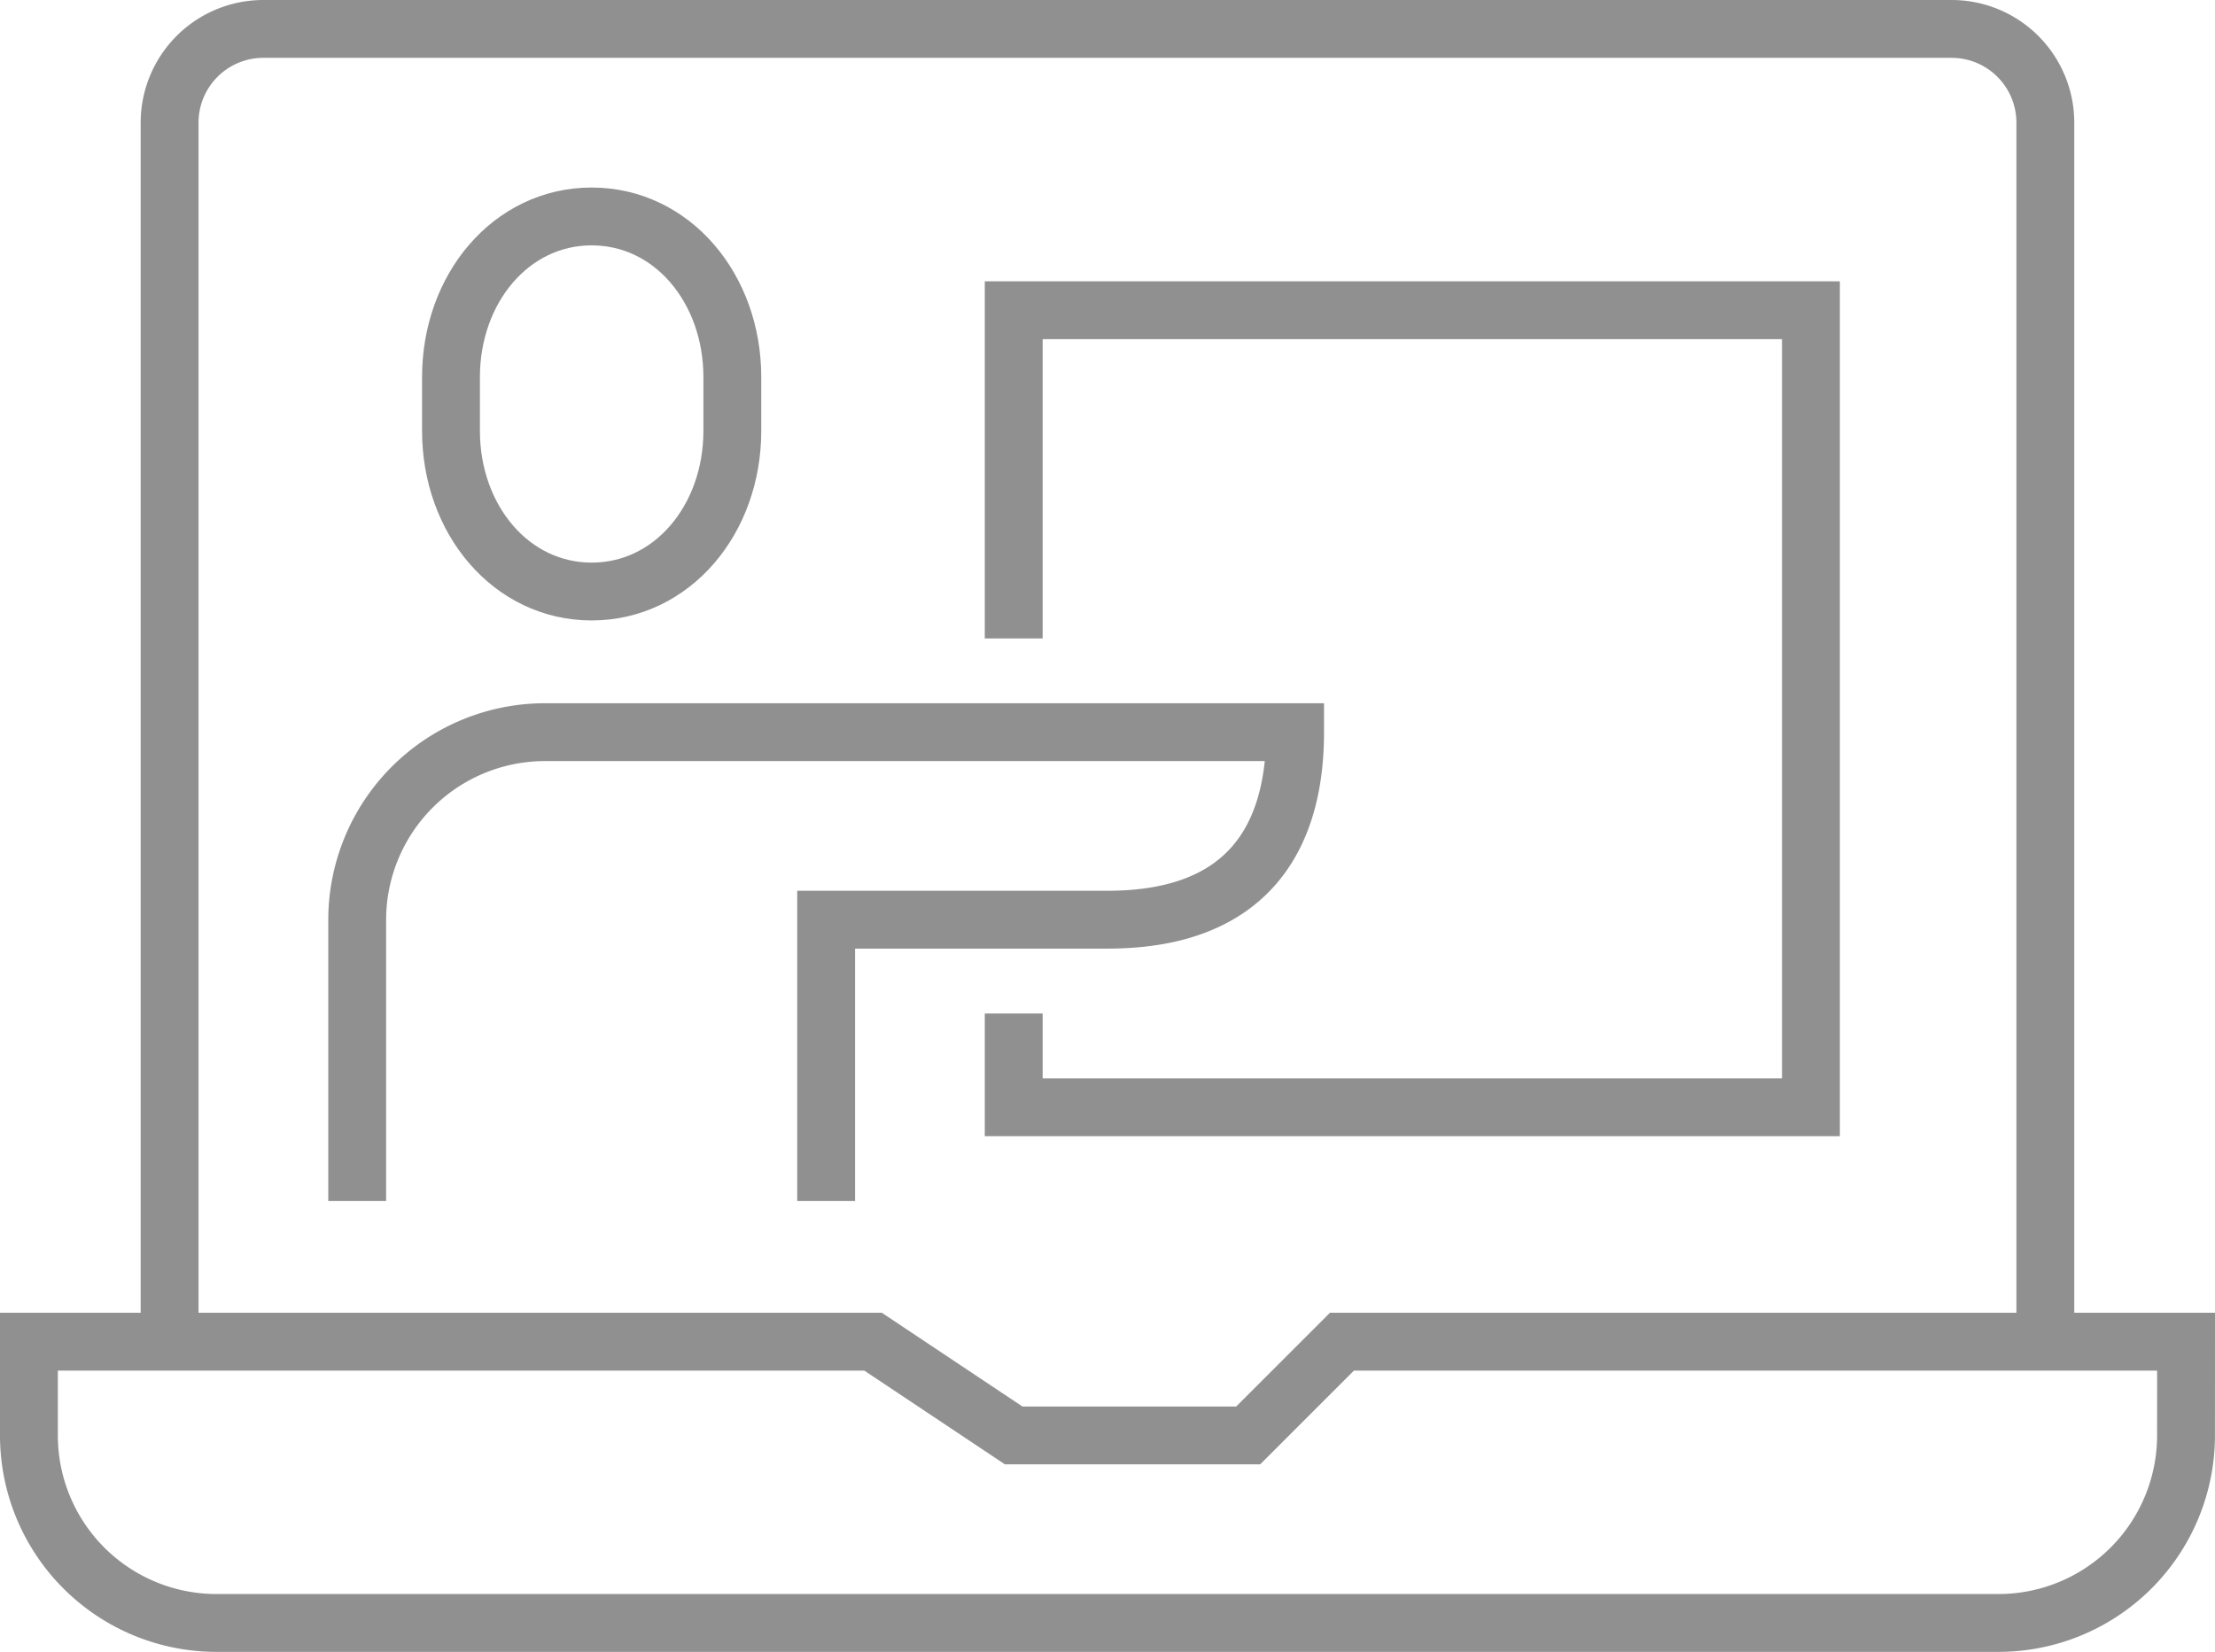
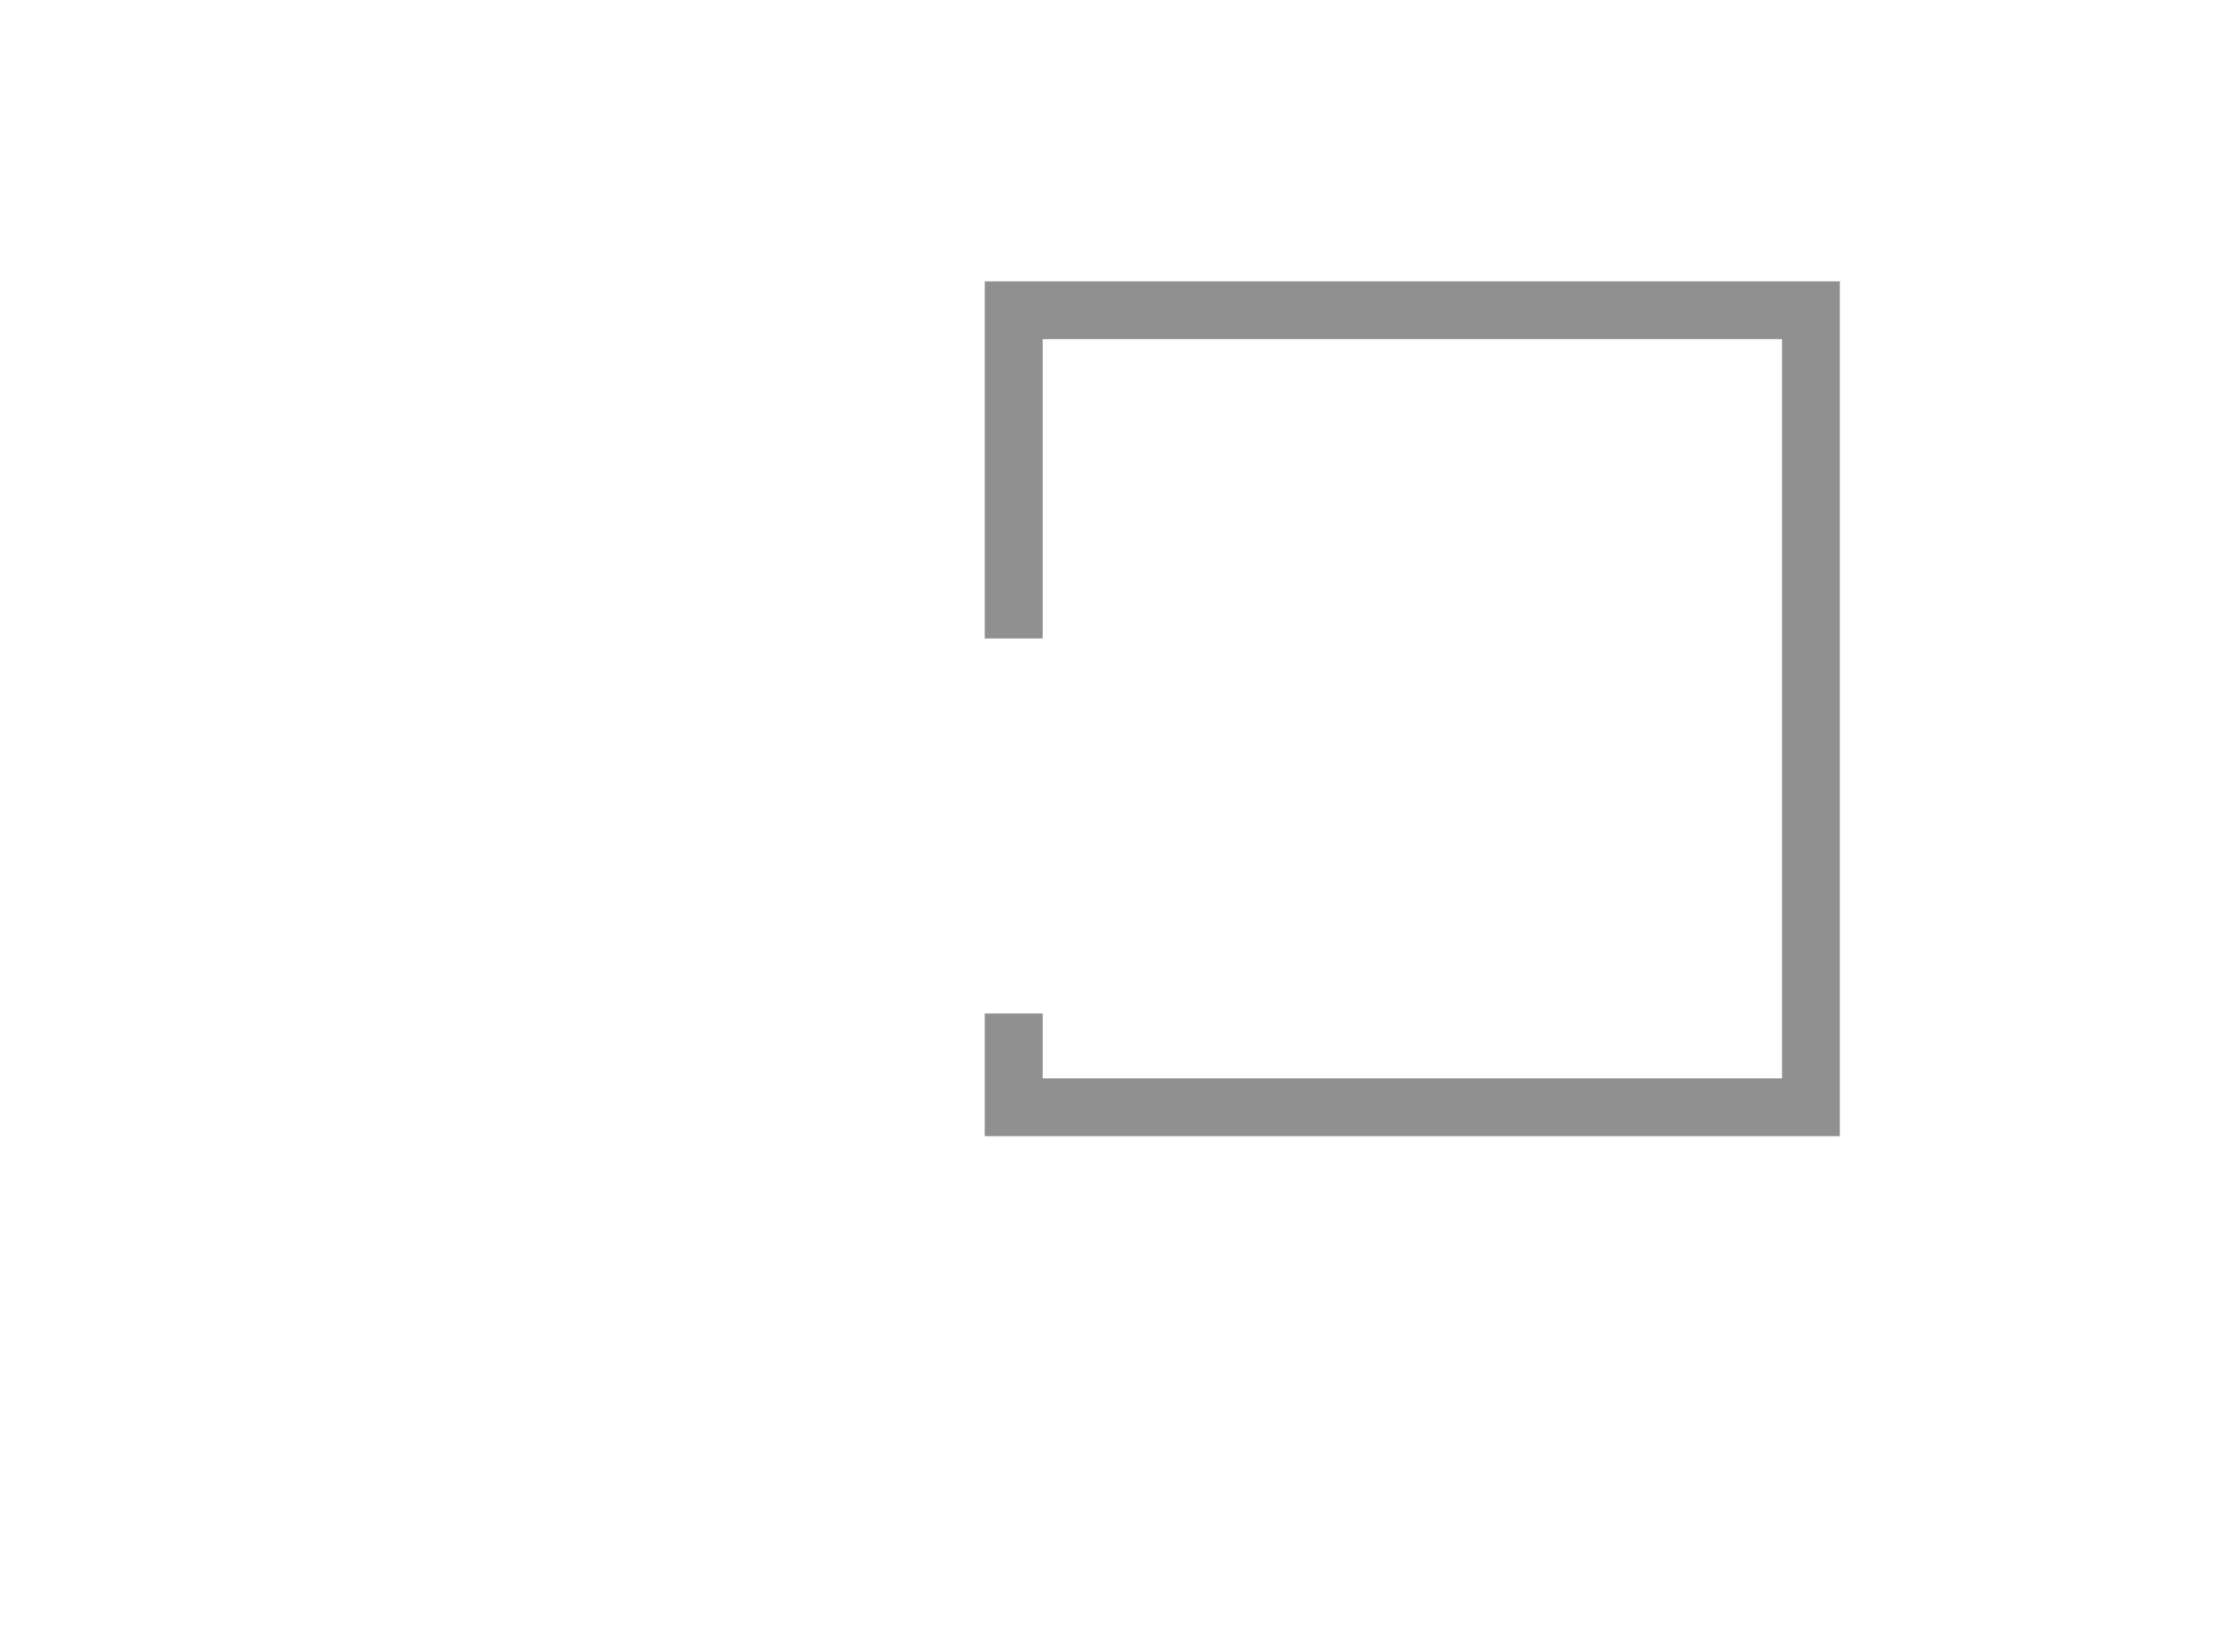
<svg xmlns="http://www.w3.org/2000/svg" width="76.57" height="57.117" viewBox="0 0 76.57 57.117">
  <g id="Group_6" data-name="Group 6" transform="translate(-128 -135)">
-     <path id="Path_11" data-name="Path 11" d="M132,181.391V139.242A3.241,3.241,0,0,1,135.242,136H193.6a3.241,3.241,0,0,1,3.242,3.242v42.148" transform="translate(1.863)" fill="none" stroke="#909090" stroke-miterlimit="10" stroke-width="2" />
-     <path id="Path_12" data-name="Path 12" d="M203.57,164h-29.18l-3.242,3.242h-8.105L158.18,164H129v3.242a6.485,6.485,0,0,0,6.484,6.484h61.6a6.485,6.485,0,0,0,6.484-6.484Z" transform="translate(0 17.391)" fill="none" stroke="#909090" stroke-miterlimit="10" stroke-width="2" />
    <path id="Path_13" data-name="Path 13" d="M150,153.348V142h27.559v27.559H150v-3.242" transform="translate(13.043 3.727)" fill="none" stroke="#909090" stroke-miterlimit="10" stroke-width="2" />
-     <path id="Path_14" data-name="Path 14" d="M142.863,152.969c2.783,0,4.863-2.488,4.863-5.557v-1.855c0-3.069-2.08-5.557-4.863-5.557S138,142.488,138,145.557v1.855C138,150.48,140.08,152.969,142.863,152.969Z" transform="translate(5.59 2.484)" fill="none" stroke="#909090" stroke-miterlimit="10" stroke-width="2" />
-     <path id="Path_15" data-name="Path 15" d="M152.211,167.211v-9.727h9.727c4.892,0,6.484-2.887,6.484-6.484H142.484A6.494,6.494,0,0,0,136,157.484v9.727" transform="translate(4.348 9.316)" fill="none" stroke="#909090" stroke-miterlimit="10" stroke-width="2" />
  </g>
</svg>